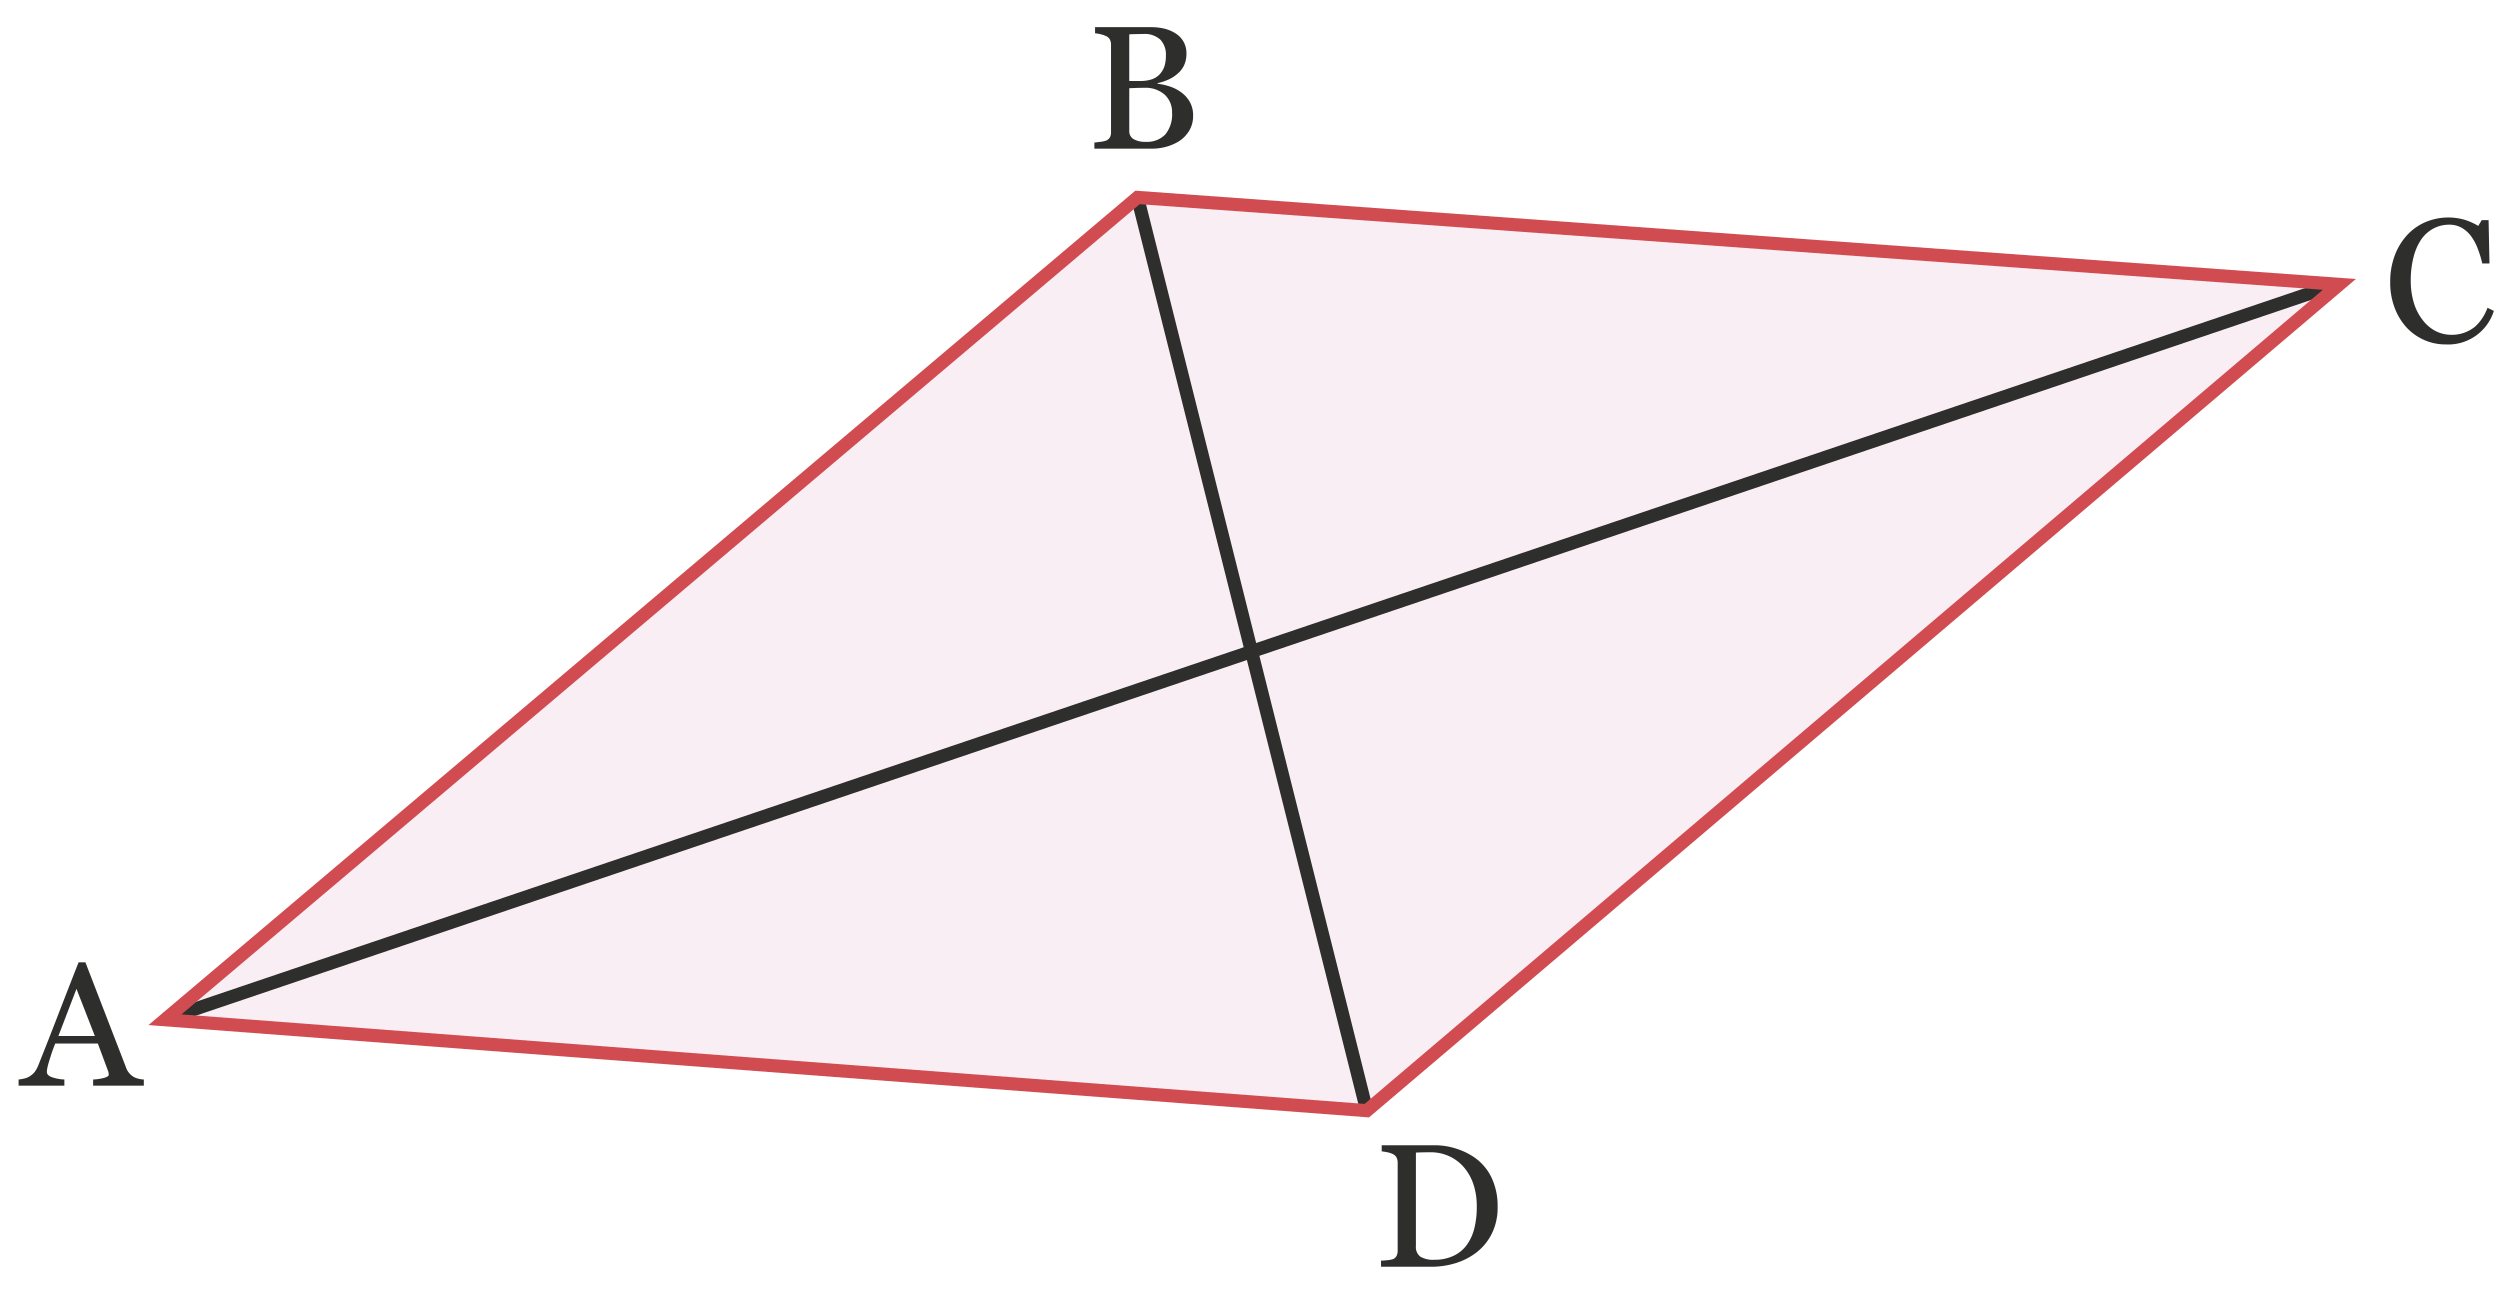
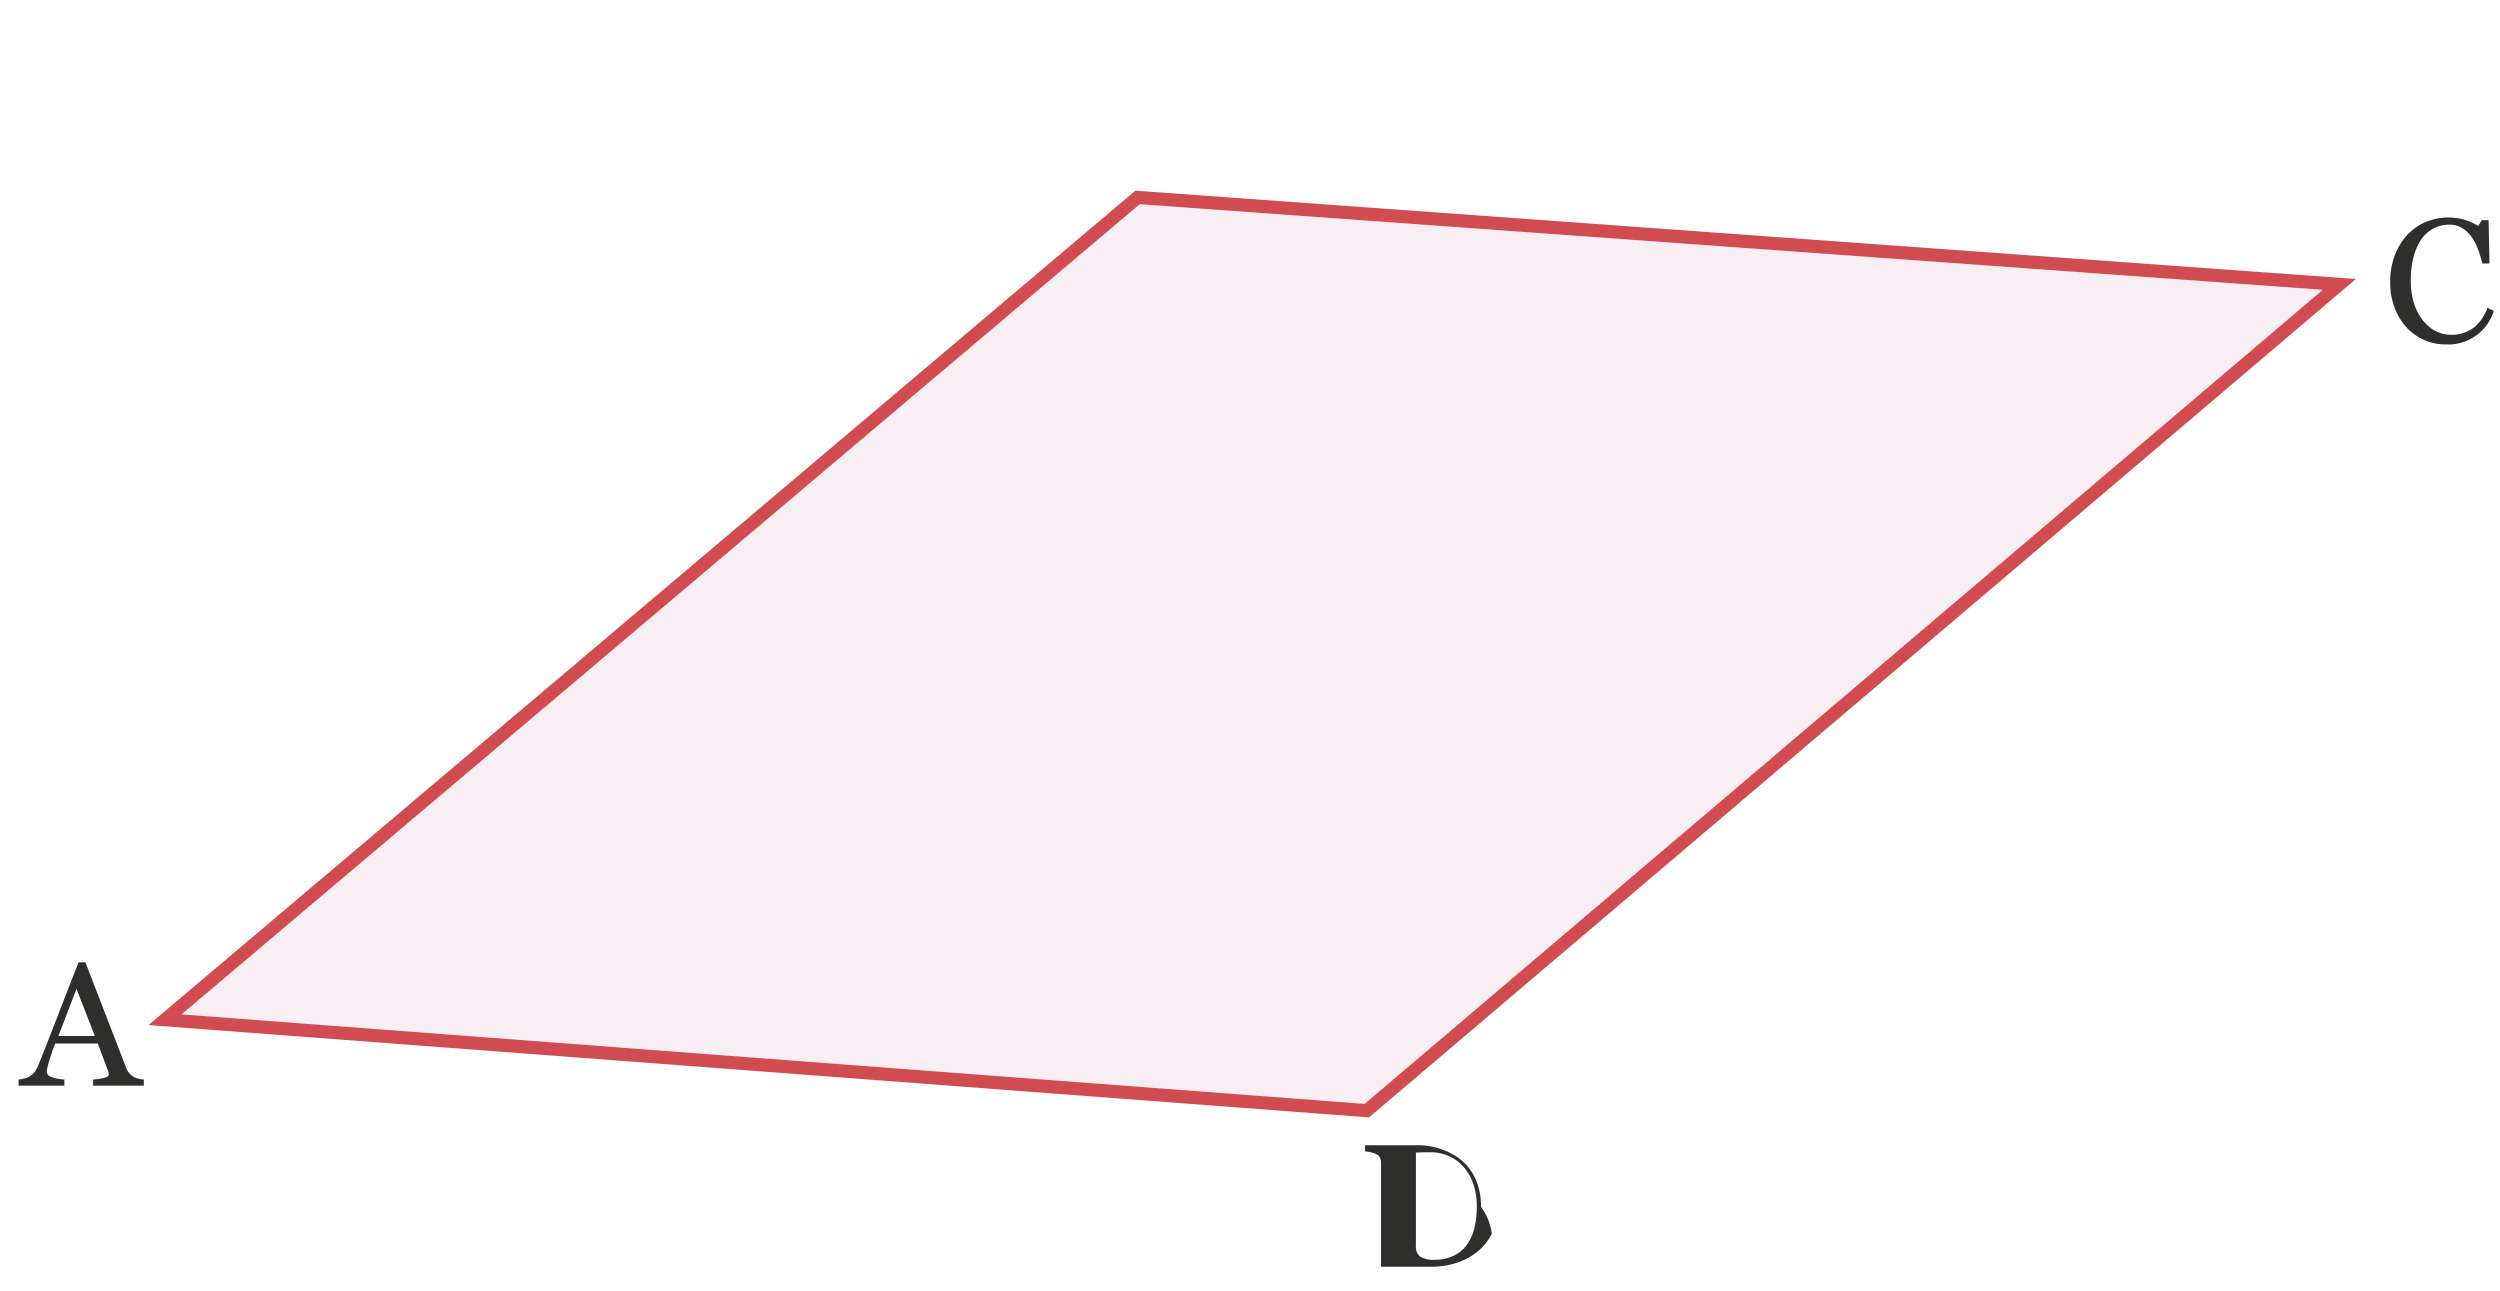
<svg xmlns="http://www.w3.org/2000/svg" id="b82cb919-16be-419b-9c44-287d7ec77276" data-name="Calque 2" viewBox="0 0 142.499 73.566">
-   <path d="M85.034,70.315a3.077,3.077,0,0,1-.859,1.06,3.723,3.723,0,0,1-1.21.625,4.683,4.683,0,0,1-1.379.205H78.718V71.855a3.345,3.345,0,0,0,.364-.025,1.47,1.47,0,0,0,.305-.055.395.395,0,0,0,.216-.19.666.666,0,0,0,.064-.3V66.288a.711.711,0,0,0-.06-.3.449.449,0,0,0-.221-.209,1.375,1.375,0,0,0-.329-.105,2.762,2.762,0,0,0-.3-.045v-.35h3.028a3.962,3.962,0,0,1,1.224.195,3.844,3.844,0,0,1,1.055.515,2.942,2.942,0,0,1,.955,1.14,3.76,3.76,0,0,1,.345,1.659A3.338,3.338,0,0,1,85.034,70.315Zm-1.045-2.798a2.876,2.876,0,0,0-.544-.979,2.423,2.423,0,0,0-.83-.629,2.529,2.529,0,0,0-1.089-.23c-.134,0-.283.001-.45.005-.166.003-.29.008-.37.015v5.317a.692.692,0,0,0,.255.615,1.427,1.427,0,0,0,.795.175,2.509,2.509,0,0,0,1.084-.22,1.966,1.966,0,0,0,.755-.61,2.745,2.745,0,0,0,.439-.949,4.981,4.981,0,0,0,.141-1.25A3.981,3.981,0,0,0,83.99,67.517Z" style="fill:#2e2e2d" />
+   <path d="M85.034,70.315a3.077,3.077,0,0,1-.859,1.06,3.723,3.723,0,0,1-1.21.625,4.683,4.683,0,0,1-1.379.205H78.718V71.855V66.288a.711.711,0,0,0-.06-.3.449.449,0,0,0-.221-.209,1.375,1.375,0,0,0-.329-.105,2.762,2.762,0,0,0-.3-.045v-.35h3.028a3.962,3.962,0,0,1,1.224.195,3.844,3.844,0,0,1,1.055.515,2.942,2.942,0,0,1,.955,1.14,3.76,3.76,0,0,1,.345,1.659A3.338,3.338,0,0,1,85.034,70.315Zm-1.045-2.798a2.876,2.876,0,0,0-.544-.979,2.423,2.423,0,0,0-.83-.629,2.529,2.529,0,0,0-1.089-.23c-.134,0-.283.001-.45.005-.166.003-.29.008-.37.015v5.317a.692.692,0,0,0,.255.615,1.427,1.427,0,0,0,.795.175,2.509,2.509,0,0,0,1.084-.22,1.966,1.966,0,0,0,.755-.61,2.745,2.745,0,0,0,.439-.949,4.981,4.981,0,0,0,.141-1.25A3.981,3.981,0,0,0,83.99,67.517Z" style="fill:#2e2e2d" />
  <path d="M5.308,61.881v-.35a2.816,2.816,0,0,0,.635-.095q.255-.075.255-.175a.97.97,0,0,0-.01-.11.387.387,0,0,0-.03-.11L5.577,59.482H3.149q-.139.34-.22.594c-.053.17-.104.329-.149.475q-.06.209-.085.34a1.172,1.172,0,0,0-.025.21c0,.133.102.235.305.305a2.547,2.547,0,0,0,.694.125v.35H1.06v-.35a2.207,2.207,0,0,0,.32-.055.956.956,0,0,0,.31-.125,1.109,1.109,0,0,0,.305-.275,1.835,1.835,0,0,0,.205-.395q.52-1.299,1.149-2.929.63-1.629,1.129-2.898h.391l2.309,5.977a1.005,1.005,0,0,0,.42.54.969.969,0,0,0,.295.115,1.327,1.327,0,0,0,.305.045v.35ZM4.359,56.364,3.328,59.052h2.079Z" style="fill:#2e2e2d" />
  <path d="M138.2,19.389a3.049,3.049,0,0,1-1.01-.705,3.492,3.492,0,0,1-.689-1.12,4.041,4.041,0,0,1-.26-1.489,4.228,4.228,0,0,1,.255-1.504,3.563,3.563,0,0,1,.704-1.165,3.075,3.075,0,0,1,1.045-.744,3.367,3.367,0,0,1,2.219-.14,3.479,3.479,0,0,1,.795.355l.199-.33h.39l.051,2.469h-.41a6.117,6.117,0,0,0-.235-.78,3.132,3.132,0,0,0-.364-.719,1.776,1.776,0,0,0-.55-.52,1.422,1.422,0,0,0-.739-.19,1.907,1.907,0,0,0-.88.21,1.989,1.989,0,0,0-.71.63,3.137,3.137,0,0,0-.439,1.004,5.304,5.304,0,0,0-.16,1.354,4.318,4.318,0,0,0,.165,1.219,2.988,2.988,0,0,0,.485.979,2.219,2.219,0,0,0,.734.65,1.972,1.972,0,0,0,.954.23,2.05,2.05,0,0,0,.729-.125,2.14,2.14,0,0,0,.58-.325,2.408,2.408,0,0,0,.425-.49,3.01,3.01,0,0,0,.305-.6l.359.18a2.724,2.724,0,0,1-2.758,1.909A2.985,2.985,0,0,1,138.2,19.389Z" style="fill:#2e2e2d" />
-   <path d="M67.806,5.786a1.53,1.53,0,0,1,.2.81,1.611,1.611,0,0,1-.21.834,1.85,1.85,0,0,1-.54.584A2.645,2.645,0,0,1,66.512,8.354a3.024,3.024,0,0,1-.845.12H62.379V8.124c.08-.007.194-.02.345-.04a1.467,1.467,0,0,0,.324-.07.459.459,0,0,0,.216-.185.598.598,0,0,0,.064-.295V2.557a.673.673,0,0,0-.06-.294.455.455,0,0,0-.221-.205,1.607,1.607,0,0,0-.329-.11,2.231,2.231,0,0,0-.3-.05v-.35h3.198a3.262,3.262,0,0,1,.709.075,2.109,2.109,0,0,1,.64.255,1.386,1.386,0,0,1,.476.464,1.322,1.322,0,0,1,.185.715,1.558,1.558,0,0,1-.13.655,1.355,1.355,0,0,1-.37.484,1.988,1.988,0,0,1-.515.335,2.987,2.987,0,0,1-.625.205v.04a3.337,3.337,0,0,1,.665.145,2.267,2.267,0,0,1,.654.325A1.756,1.756,0,0,1,67.806,5.786ZM66.382,3.747a2.068,2.068,0,0,0,.074-.589,1.23,1.23,0,0,0-.314-.895,1.317,1.317,0,0,0-.984-.325c-.106,0-.238.002-.395.005-.157.003-.288.008-.396.015V4.616h.62a2.024,2.024,0,0,0,.68-.1,1.065,1.065,0,0,0,.46-.31A1.255,1.255,0,0,0,66.382,3.747Zm.01,1.654a1.637,1.637,0,0,0-1.175-.395c-.206,0-.383.003-.529.01s-.253.01-.32.01v2.439a.513.513,0,0,0,.245.464,1.297,1.297,0,0,0,.694.155,1.437,1.437,0,0,0,1.115-.42A1.795,1.795,0,0,0,66.807,6.415,1.339,1.339,0,0,0,66.392,5.401Z" style="fill:#2e2e2d" />
  <polygon points="133.343 16.21 64.838 11.253 9.403 58.125 77.908 63.308 133.343 16.21" style="fill:#faeef5" />
-   <rect x="5.948" y="36.793" width="130.592" height="0.75" transform="translate(-8.154 24.796) rotate(-18.695)" style="fill:#2e2e2d" />
-   <rect x="70.998" y="10.445" width="0.749" height="53.67" transform="translate(-6.93 18.502) rotate(-14.094)" style="fill:#2e2e2d" />
  <path d="M78.033,63.693l-.153-.012-69.418-5.252L64.713,10.868l.152.011,69.419,5.024ZM10.344,57.82l67.438,5.102,54.619-46.404L64.963,11.638Z" style="fill:#d14c51" />
</svg>